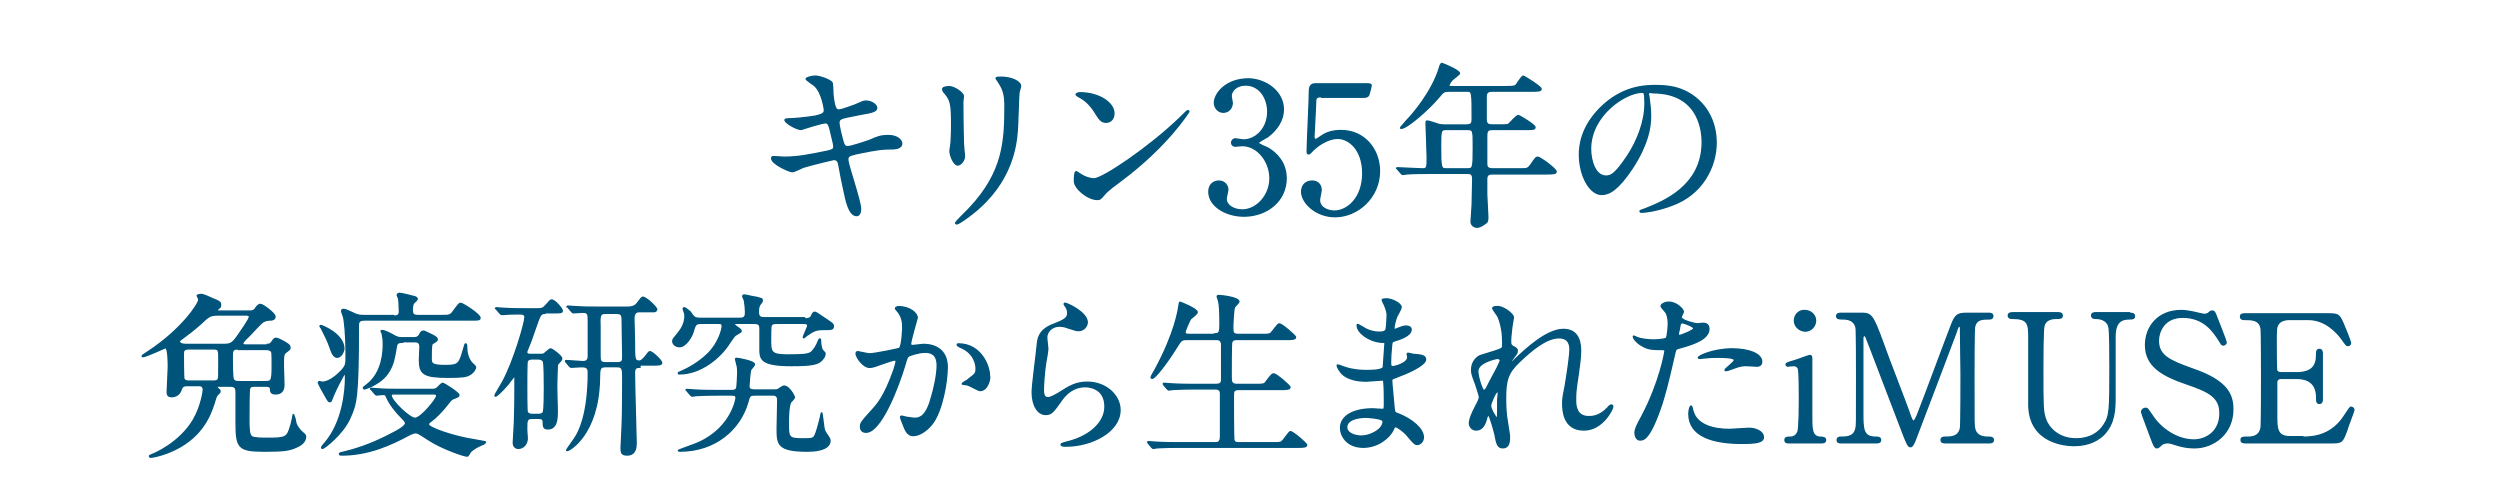
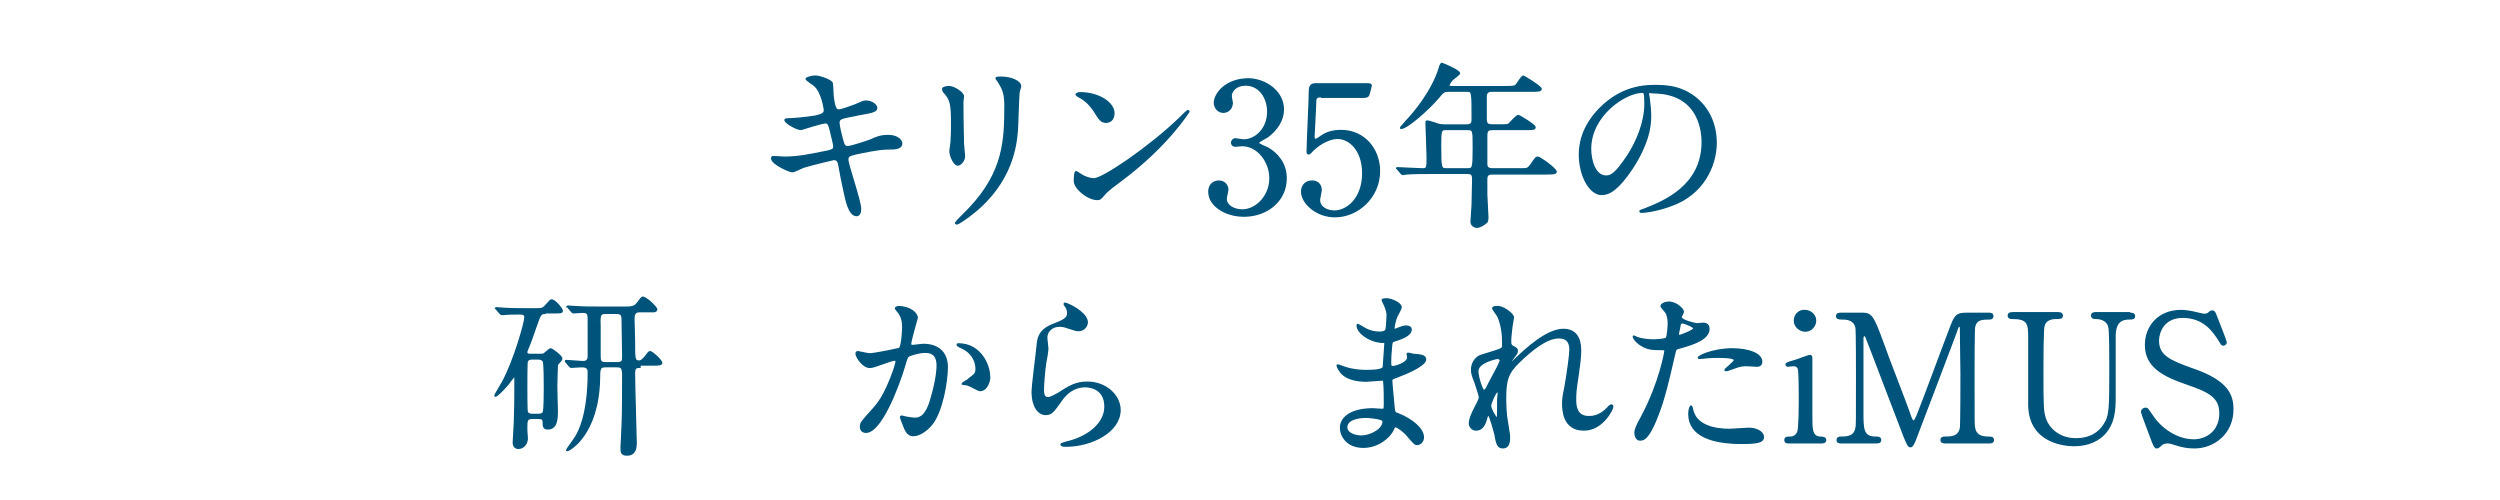
<svg xmlns="http://www.w3.org/2000/svg" version="1.1" id="レイヤー_1" x="0px" y="0px" viewBox="0 0 450 90" style="enable-background:new 0 0 450 90;" xml:space="preserve">
  <style type="text/css">
	.st0{fill:#00537B;stroke:#00537B;stroke-width:0.25;stroke-miterlimit:10;}
</style>
  <g>
-     <path class="st0" d="M48.1,62c0.4,0,0.6-0.1,0.8-0.4c0.3-0.4,0.4-0.7,0.8-0.7s1.6,0.7,1.9,0.9c0.3,0.2,0.6,0.4,0.6,0.8   c0,0.3-0.2,0.4-0.6,0.7C51,63.7,51,63.9,51,65.9c0,0.4,0.1,2.8,0.1,3.3c0,0.4,0,1.7-1.5,1.7c-0.8,0-0.9-0.4-0.9-0.9   c0-0.5-0.6-0.5-0.9-0.5h-2c-0.3,0-0.8,0-0.9,0.5c-0.1,0.3-0.1,4.8-0.1,5.4c0,1.7,0,2.8,0.5,3.2c0.4,0.3,2,0.3,2.7,0.3   c3.6,0,3.7-0.1,4.4-2.5c0.1-0.3,0.4-1.8,0.4-1.8c0.1,0,0.4,1.1,0.4,1.3c0.1,0.7,0.7,1.5,1.3,2c0.4,0.3,0.5,0.5,0.5,0.7   c0,1-1,1.6-1.5,1.8c-1.4,0.7-2.6,0.8-5.9,0.8c-4.8,0-5.1-0.6-5.1-5.4c0-0.7,0-4.3,0-5c0-0.8,0-1.3-1.1-1.3h-2.1   c-0.1,0-0.3,0-0.3,0.1c0,0.1,0.2,0.3,0.3,0.4c0.1,0.1,0.3,0.2,0.3,0.4c0,0.2-0.1,0.3-0.2,0.4c-0.4,0.4-0.4,0.4-0.6,0.9   c-0.6,2-1.7,6.1-6.5,8.8c-2.3,1.3-4.7,1.8-5.2,1.8c-0.1,0-0.2-0.1-0.2-0.2c0-0.1,0.1-0.1,0.5-0.3c0.3-0.1,4.9-2,7.4-6.2   c1.5-2.6,1.8-5.3,1.8-5.4c0-0.8-0.5-0.8-0.9-0.8h-2.1c-0.4,0-0.8,0.1-1,0.7c-0.2,0.8-0.9,1.3-1.7,1.3c-0.6,0-0.8-0.3-0.8-0.8   c0-0.3,0.2-3.8,0.2-4.6c0-0.5,0-3.4-0.5-3.4c-0.2,0-3.5,1.6-4.1,1.6c-0.1,0-0.1,0-0.1-0.1c0-0.1,0.1-0.2,1.2-0.9   c5.9-3.9,9-8.5,9-9.3c0-0.1-0.3-0.6-0.3-0.7S36,53,36.2,53c0.4,0,1.5,0.5,1.9,0.7c1.5,0.6,1.6,0.7,1.6,1.2c0,0.1,0,0.3-0.1,0.4   c-0.4,0.4-0.5,0.4-0.5,0.5c0,0.2,0.2,0.2,0.4,0.2H45c0.3,0,0.7,0,1-0.5c0.3-0.4,0.5-0.7,0.9-0.7s2.6,1.6,2.6,2.2   c0,0.5-0.5,0.6-0.8,0.6c-0.2,0-0.8,0-1.3,0.3c-0.4,0.2-2,2-2.4,2.4c-0.4,0.4-1.3,1.2-1.3,1.5c0,0.3,0.2,0.3,0.5,0.3H48.1z M40.1,62   c1.4,0,1.7-0.1,2.8-1.7c0.6-0.9,2-2.8,2-3.3c0-0.3-0.4-0.3-0.5-0.3l-5.2,0c-1.4,0-1.6,0.2-3.2,1.7c-1,0.9-2.2,1.8-3.4,2.7   c-0.2,0.1-0.3,0.2-0.3,0.4c0,0.1,0.1,0.5,1.2,0.5H40.1z M38.4,68.6c0.3,0,0.8,0,0.9-0.4c0.1-0.2,0.1-0.5,0.1-3.4c0-1.8,0-2-1-2H34   c-1,0-1,0.4-1,1c0,0.4,0,4.2,0.1,4.4c0.2,0.4,0.6,0.4,0.9,0.4H38.4z M42.9,62.8c-1.1,0-1.1,0.3-1.1,1.7c0,0.4,0,3.5,0.2,3.8   c0.2,0.4,0.7,0.4,1,0.4h4.8c1.1,0,1.2-0.2,1.2-2.9c0-2.5,0-2.5-0.3-2.7c-0.3-0.2-0.6-0.2-0.8-0.2H42.9z" />
-     <path class="st0" d="M70.8,56.9c0.5,0,1.1,0,1.1-0.8c0-0.7-0.1-1.9-0.1-2.1c0-0.3-0.3-0.8-0.3-0.9c0-0.2,0.3-0.3,0.4-0.3   c0.4,0,2.3,0.5,2.7,0.6c0.1,0,0.5,0.2,0.5,0.4c0,0.2-0.6,0.7-0.7,0.8c-0.1,0.3-0.2,0.6-0.2,1.1c0,0.9,0.2,1.1,1.1,1.1h4.2   c1.4,0,1.6,0,2.2-0.9c0.9-1.2,1-1.3,1.2-1.3c0.4,0,3.5,2,3.5,2.6c0,0.4-0.2,0.4-1.7,0.4h-19c-0.9,0-1.2,0.2-1.2,1   c0,13.3-0.4,14.1-1.5,16.6c-1.3,3-4.7,5.5-4.9,5.5c-0.1,0-0.2,0-0.2-0.1c0-0.2,0.1-0.3,0.7-1c3.1-3.7,3.6-9.2,3.6-11.6   c0-0.2,0-0.8-0.1-0.8c-0.2,0-1.8,3.2-2.1,4c-0.4,1-0.4,1.1-0.6,1.1c-0.3,0-0.3-0.1-1-1.3c-0.2-0.3-1.1-2-1.1-2.1   c0-0.1,0.1-0.2,0.2-0.2c0.1,0,0.4,0.1,0.5,0.1c1.4,0,2.9-1.5,3.4-2c0.9-1,0.9-1.2,0.9-2.7c0-1.2,0-4.2-0.4-6.8   c0-0.2-0.4-1.1-0.4-1.3c0-0.3,0.2-0.3,0.4-0.3c0.4,0,1.9,0.8,2.2,0.9c0.6,0.2,1.1,0.2,1.4,0.2H70.8z M60.7,64.3   c-0.4,0-0.8-0.3-1.2-1.5c-0.4-1.3-1.2-2.8-1.5-3.4c-0.1-0.3-0.4-0.6-0.4-0.7c0-0.1,0.1-0.1,0.2-0.1c0.1,0,4.1,1.5,4.1,4.2   C61.8,63.5,61.3,64.3,60.7,64.3z M77.8,70.1c0.3,0,0.5,0,0.8-0.2c0.2-0.1,0.8-0.9,1.1-0.9c0.2,0,2.9,1.7,2.9,2.1   c0,0.3-0.2,0.3-0.6,0.5c-0.6,0.2-0.7,0.3-0.9,0.5c-1.6,2.1-2.7,3.1-3.5,3.7c-0.3,0.2-0.5,0.4-0.5,0.6c0,0.6,4.5,2.2,8.5,2.8   c1.6,0.3,1.8,0.3,1.8,0.4c0,0.1-0.3,0.2-0.3,0.3c-1.4,0.6-1.7,0.8-2.4,1.4c-0.1,0.1-0.4,0.8-0.6,0.8c-0.6,0-4.6-1.4-6.9-2.9   c-2-1.3-2-1.3-2.4-1.3c-0.3,0-0.5,0.1-1,0.3c-3.5,1.9-7.5,3.7-12.3,3.7c-0.2,0-0.4,0-0.4-0.2c0-0.1,0.1-0.2,0.7-0.3   c3.3-0.8,6-1.9,9-3.5c0.8-0.4,2.2-1.2,2.2-1.7c0-0.2-0.1-0.4-0.4-0.7c-1.5-1.5-2.4-2.7-3-4C69.4,71,69.4,71,68.8,71   c-0.2,0-0.9,0.1-1,0.1c-0.1,0-0.2-0.1-0.3-0.2l-0.6-0.7c0-0.1-0.2-0.1-0.2-0.2c0-0.1,0.1-0.1,0.1-0.1c0.2,0,1.2,0.1,1.4,0.1   c0.9,0.1,2.6,0.1,4.4,0.1H77.8z M72.5,61.6c-0.9,0-1.1,0.2-1.2,1c-0.3,1.8-0.5,2.9-1.2,4.1c-1.3,2.4-4.4,3.3-4.5,3.3   c-0.1,0-0.2-0.1-0.2-0.2c0-0.1,0.6-0.5,0.7-0.6c2.8-2.2,2.9-6,2.9-7.3c0-0.8-0.1-1.4-0.2-1.8c0-0.2-0.2-0.4-0.2-0.5   c0-0.1,0.1-0.1,0.2-0.1c0.5,0,1.6,0.6,2.3,1c0.6,0.3,0.9,0.3,1.2,0.3h2.1c0.4,0,0.9,0,1.2-0.7c0.1-0.2,0.3-0.5,0.6-0.5   c0.2,0,0.3,0.1,1.6,0.7c0.7,0.4,0.9,0.5,0.9,0.8c0,0.2-0.1,0.3-0.8,0.7c-0.2,0.1-0.3,0.4-0.3,2.6c0,1,0,1.4,2.6,1.4   c2.4,0,2.5-0.4,3.2-2.8c0.3-1,0.3-1.1,0.4-1.1c0.2,0,0.2,0.3,0.2,0.7c0,0.7,0.2,1.9,0.9,2.7c0.1,0.1,0.7,0.6,0.7,0.8   c0,0.2-0.3,0.9-1,1.3c-0.7,0.4-1.2,0.5-4.1,0.5c-4.2,0-5-0.6-5-3.1c0-0.3,0.1-2,0.1-2.4c0-0.9-0.6-0.9-1.1-0.9H72.5z M70.8,70.9   c-0.2,0-0.4,0-0.4,0.3c0,0.9,3.3,4.1,4.3,4.1c1.1,0,3.9-3.5,3.9-4c0-0.4-0.3-0.4-0.5-0.4H70.8z" />
    <path class="st0" d="M98.1,56.4c-0.8,0-0.9,0.3-1.7,2.6c-0.3,0.8-0.7,2.1-1.2,3.3c-0.4,0.9-0.4,1-0.4,1.1c0,0.4,0.5,0.4,0.7,0.4   h1.8c0.2,0,0.4,0,0.6-0.1c0.2-0.1,1-0.9,1.2-0.9c0.3,0,2,1.3,2,1.7c0,0.2,0,0.3-0.5,0.8c-0.3,0.3-0.3,0.5-0.3,0.6   c0,0.4-0.1,2.9-0.1,3.7c0,0.7,0.1,3.7,0.1,4.4c0,1.2,0,3.2-1.7,3.2c-0.5,0-0.8-0.2-0.8-0.9c0-0.7,0-1-0.9-1h-1.1c-1,0-1,0.4-1,2   c0,0.3,0.1,1.3,0.1,1.6c0,1-0.7,1.8-1.6,1.8c-0.7,0-0.9-0.6-0.9-1c0-0.6,0.2-3.1,0.2-3.6c0.1-2.8,0.1-4.2,0.1-5.9l0-2.2   c0-0.1,0-0.2-0.2-0.2c0,0-0.9,1.1-1,1.3c-1.3,1.5-2.1,2.2-2.3,2.2c-0.1,0-0.1,0-0.1-0.1c0-0.2,1.2-2.1,1.4-2.5   c2.1-3.9,4-10.7,4-11.6c0-0.6-0.5-0.6-1-0.6c-0.7,0-2.1,0-2.8,0.1c-0.1,0-0.4,0-0.4,0c-0.1,0-0.2-0.1-0.3-0.2l-0.6-0.7   c-0.1-0.1-0.2-0.2-0.2-0.2c0,0,0.1-0.1,0.1-0.1c0.2,0,1.2,0.1,1.4,0.1c1.5,0.1,2.9,0.1,4.4,0.1h1.2c1.3,0,1.4,0,2.1-0.8   c0.6-0.7,0.7-0.8,0.9-0.8c0.6,0,1.9,1.6,1.9,1.9c0,0.4-0.2,0.4-1.7,0.4H98.1z M96.9,74.6c0.4,0,0.8-0.1,0.9-0.4   c0.2-0.3,0.2-3.8,0.2-4.5c0-0.6,0-4.4-0.2-4.7c-0.2-0.3-0.6-0.4-0.9-0.4h-1.1c-0.7,0-0.8,0.3-0.9,0.4c-0.1,0.3-0.1,3.8-0.1,4.5   c0,0.6,0,4.4,0.1,4.7c0.2,0.3,0.5,0.4,0.9,0.4H96.9z M115.2,66.1c-0.5,0-1,0-1,1c0,2,0.3,11.9,0.3,12.6c0,0.6,0,2.2-1.6,2.2   c-1,0-1.1-0.4-1.1-1.3c0-0.1,0.2-3.6,0.2-4.3c0.1-1.4,0.1-7.4,0.1-8.9c0-1.4-0.5-1.4-1.1-1.4h-2c-1,0-1.1,0.3-1.1,2.2   c-0.2,10-5.4,12.9-5.8,12.9c-0.1,0-0.1,0-0.1-0.1c0-0.1,1.5-2.1,1.7-2.5c0.4-0.7,2.2-3.7,2.2-11.5c0-0.8-0.4-1-1.2-1   c-0.3,0-1.7,0.1-1.9,0.1c-0.1,0-0.2-0.1-0.3-0.2l-0.6-0.7c-0.1-0.1-0.1-0.2-0.1-0.2c0-0.1,0-0.1,0.1-0.1c0.5,0,2.6,0.2,3,0.2   c0.6,0,1-0.2,1-1c0-1,0-5.3,0-6.2c0-1.3,0-1.7-1-1.7c-0.2,0-1.5,0.1-1.7,0.1c-0.1,0-0.2-0.1-0.3-0.2l-0.6-0.7   c-0.1-0.2-0.2-0.2-0.2-0.2c0,0,0.1-0.1,0.1-0.1c0.2,0,1.2,0.1,1.4,0.1c1.5,0.1,2.9,0.1,4.4,0.1h4.6c0.8,0,1.6,0,2.1-0.7   c0.7-0.9,0.8-1.1,1-1.1c0.6,0,2.5,1.8,2.5,2.2c0,0.2-0.2,0.4-0.5,0.4c-0.3,0-0.8,0-1.2,0H115c-0.9,0-0.9,0.9-0.9,1.3   c0,0.7,0.1,3.6,0.1,4.1c0,3.2,0,3.5,0.9,3.5c0.4,0,0.9-0.6,1.2-1c0.3-0.4,0.5-0.7,0.7-0.7c0.4,0,2.1,1.6,2.1,2   c0,0.4-0.6,0.4-1.7,0.4H115.2z M109,56.4c-0.9,0-1.1,0.2-1,2.2c0,0.2,0,4.8,0,5.3c0,1,0,1.4,1,1.4h2.1c1,0,1-0.4,1-1.2   c0-1-0.1-5.3-0.1-6.3c0-0.9,0-1.4-1-1.4H109z" />
-     <path class="st0" d="M144.8,57.4c0.5,0,1.1,0,1.3-0.6c0.2-0.4,0.3-0.6,0.6-0.6c0.1,0,0.9,0.5,1,0.6c2.1,1.4,2.3,1.5,2.3,1.9   c0,0.6-0.3,0.6-1.7,0.6c-1.1,0-1.7,0.1-2.8,0.9c-0.1,0-0.8,0.6-0.8,0.6c-0.1,0-0.1-0.1-0.1-0.1c0-0.2,0.8-1.8,0.8-2.1   s-0.3-0.4-0.7-0.4h-4.9c-0.4,0-0.8,0-1,0.4c-0.1,0.2-0.1,2-0.1,2.5c0,2.2,0,2.8,3,2.8c2.9,0,3.6-0.1,4.2-0.4   c0.6-0.4,1.2-1.5,1.4-2.1c0-0.1,0.2-0.4,0.3-0.4c0.1,0,0.1,0.3,0.1,0.4c0,0.4,0.1,1.4,0.4,1.7c0.4,0.4,0.4,0.4,0.4,0.6   c0,0.3-0.2,0.7-0.4,0.9c-0.7,1-2,1.2-5.7,1.2c-5.2,0-5.5-1.1-5.6-2.5c0-0.5,0-3.5,0-4.2c0-0.7-0.3-0.9-1-0.9h-3.2   c-0.3,0-0.4,0-0.4,0.2c0,0.1,0,0.1,0.4,0.4c0.7,0.5,0.8,0.6,0.8,0.8c0,0.2-0.2,0.2-0.8,0.6c-0.4,0.2-0.5,0.4-1.2,1.4   c-1.7,2.8-5.3,5.7-9.1,5.7c-0.1,0-0.2,0-0.2-0.1c0-0.1,0.1-0.2,0.2-0.2c1.2-0.5,3.4-1.6,5.2-3.4c1.8-1.8,2.5-4.2,2.5-4.9   c0-0.5-0.2-0.5-0.7-0.5h-3.2c-0.9,0-1,0.3-1.4,1.7c-0.2,0.6-1.2,2.5-2.4,2.5c-0.6,0-1.2-0.4-1.2-1c0-0.3,0.1-0.4,1-1.5   c0.6-0.7,1.2-1.8,1.2-3c0-0.4-0.1-0.7-0.3-1.2c0-0.1,0-0.1,0-0.2c0,0,0-0.1,0.1-0.1c0.4,0,1,0.7,1.1,0.7c0.7,1,0.8,1.2,1.8,1.2h7.3   c0.9,0,0.9-0.6,0.9-1.2c0-0.5-0.1-1.4-0.2-2c0-0.1-0.3-0.6-0.3-0.8c0-0.2,0.2-0.2,0.3-0.2c0.2,0,1.8,0.4,2.1,0.4   c1,0.3,1.1,0.2,1.1,0.6c0,0.1,0,0.2-0.4,0.7c-0.3,0.4-0.3,1.1-0.3,1.3c0,0.8,0.2,1.1,1.1,1.1H144.8z M135.9,71.1   c-0.9,0-1,0.1-1.3,1.3c-1.4,4.9-5.9,8.8-12.2,8.8c0,0-0.3,0-0.3-0.1c0-0.1,2.1-0.8,2.3-0.9c7.1-2.4,8.1-8.3,8.1-8.6   c0-0.5-0.4-0.5-0.9-0.5h-2.3c-2.8,0-3.7,0.1-4,0.1c-0.1,0-0.6,0.1-0.7,0.1c-0.1,0-0.2-0.1-0.3-0.2l-0.6-0.7   c-0.1-0.2-0.2-0.2-0.2-0.2c0-0.1,0.1-0.1,0.1-0.1c0.2,0,1.2,0.1,1.4,0.1c1.6,0.1,2.9,0.1,4.4,0.1h2.3c0.3,0,0.7,0,0.9-0.4   c0.1-0.2,0.2-2.4,0.2-2.8c0-0.4,0-1.1-0.2-1.6c-0.1-0.6-0.2-0.7-0.2-0.8c0-0.2,0.1-0.2,0.2-0.2c0.2,0,3.2,0.5,3.2,1.1   c0,0.2-0.6,0.8-0.7,1c-0.1,0.2-0.3,2.7-0.3,2.9c0,0.5,0.3,0.7,0.9,0.7h3.7c0.4,0,0.6,0,0.8-0.2c0.2-0.1,0.7-0.5,0.9-0.5   c1,0,1.9,1.9,1.9,2c0,0.2-0.6,0.8-0.7,0.9c-0.4,0.9-0.4,3.2-0.4,3.7c0,2.6,0,2.9,2.5,2.9c2,0,2.1,0,2.5-1.1   c0.2-0.5,0.9-3.1,0.9-3.4c0-0.1,0.1-0.2,0.1-0.2c0.1,0,0.3,2.2,0.4,2.7c0.1,0.6,0.2,0.7,0.8,1.6c0.1,0.2,0.3,0.4,0.3,0.7   c0,1.9-3.4,1.9-4.1,1.9c-5.4,0-5.4-1.3-5.4-4.1c0-0.8,0.1-4.7,0.1-5.1c0-0.5-0.2-0.9-0.8-0.9H135.9z" />
    <path class="st0" d="M154.1,63.6c0-0.1,0.1-0.3,0.3-0.3c0.1,0,1.8,0.4,2.1,0.4c0.9,0,5.3-0.9,5.4-1c0.5-0.4,0.6-3.6,0.6-3.8   c0-0.8-0.1-1.8-0.8-2.7c-0.5-0.6-0.5-0.6-0.5-0.7c0-0.2,0.4-0.3,0.5-0.3c2.1,0,3.4,1.2,3.4,2c0,0.1-1.2,4.1-1.2,4.7   c0,0.2,0.1,0.3,0.4,0.3c0.2,0,1.6-0.2,1.9-0.2c2.4,0,4.3,1.2,4.3,4.1c0,2.5-0.9,8-2.8,10.3c-0.9,1.1-2.2,2-3.3,2   c-1.2,0-1.5-1.2-1.9-2.2c-0.1-0.2-0.4-1-0.4-1.1c0-0.1,0.1-0.2,0.2-0.2c0.1,0,0.7,0.2,0.8,0.2c0.6,0.1,1.3,0.2,1.6,0.2   c0.9,0,2.1-0.4,3-3.9c0.4-1.3,1-3.9,1-5.6c0-2.2-1.3-2.4-2.2-2.4c-1,0-2.8,0.5-3.1,0.8c-0.1,0.2-0.2,0.3-0.5,1.4   c-1.3,4.4-4.4,12.2-7,12.2c-0.7,0-1-0.4-1-1c0-0.7,0.2-0.9,2.1-3c0.9-1,2.2-2.4,3.9-7.2c0.1-0.3,0.4-1.3,0.4-1.5   c0-0.1,0-0.3-0.2-0.3c-0.7,0-3.7,1.3-4.3,1.3C155.6,66.4,154.1,64.4,154.1,63.6z M176.4,70.3c-0.3,0-1.8-0.9-2.2-1   c-0.2-0.1-1-0.1-1-0.2c0-0.2,1.1-0.7,1.2-0.9c1.2-0.9,1.3-1,1.3-1.9c0-0.5-0.2-2.6-2.6-3.7c-0.3-0.1-0.8-0.4-0.8-0.5   c0-0.2,0.1-0.2,0.2-0.2c4.1,0,5.6,4,5.6,5.7C178.3,68.1,177.8,70.3,176.4,70.3z" />
    <path class="st0" d="M195.7,58c0,0.6-0.5,1.5-1.6,1.5c-0.3,0-0.4,0-1.9-0.5c-0.5-0.2-1-0.3-1.5-0.3c-1.3,0-2.3,0.9-2.3,2.1   c0,0.3,0.2,1.7,0.2,2s-0.3,2.2-0.4,2.6c-0.2,1.2-0.4,3.9-0.4,4.7c0,0.5,0,1.5,0.8,1.5c0.6,0,1.5-0.6,1.9-0.8c2-1.3,3.2-2,5.2-2   c3.4,0,5.9,2.4,5.9,5c0,3.9-5.1,6.5-9.7,6.5c-0.4,0-0.9,0-0.9-0.3c0-0.2,0.7-0.3,0.9-0.4c4-0.9,7-3.4,7-6.4c0-3.4-2.9-3.6-3.6-3.6   c-1.1,0-2.8,0.4-4.2,2.4c-1.5,2.1-1.8,2.6-2.9,2.6c-1.3,0-2.4-1.5-2.4-4c0-1.3,0.8-7.2,0.9-8.4c0.1-1.1,0.2-2.8,2.9-3.8   c1.8-0.7,2.6-1.1,2.6-2c0-0.6-0.2-1-0.5-1.4c-0.1-0.1-0.2-0.3-0.1-0.4C191.8,54.4,195.7,56.2,195.7,58z" />
-     <path class="st0" d="M218.6,60.1c1,0,1-0.4,1-2c0-2.2-0.1-3.2-0.2-3.7c0-0.2-0.3-0.9-0.3-1c0-0.2,0.1-0.2,0.4-0.2   c0.2,0,3.5,0.3,3.5,1.1c0,0.2-0.7,0.8-0.8,1c-0.2,0.5-0.3,3-0.3,3.7c0,0.8,0,1.2,1,1.2h4.1c1.5,0,1.6,0,2-0.5   c1-1.3,1.1-1.4,1.3-1.4c0.4,0,2.9,2.1,2.9,2.4c0,0.4-0.7,0.4-1.7,0.4h-8.8c-0.4,0-0.8,0-1,0.5c-0.1,0.3-0.1,5.2-0.1,6.2   c0,1,0.1,1.4,1.1,1.4h3.2c1.5,0,1.7,0,2-0.5c1-1.3,1.1-1.4,1.4-1.4c0.4,0,2.9,2.1,2.9,2.4c0,0.4-0.7,0.4-1.7,0.4H223   c-0.9,0-1,0.3-1,1.1c0,1,0,7.8,0.1,8c0.1,0.5,0.5,0.5,1,0.5h5.9c1.5,0,1.6,0,2-0.5c1-1.3,1.1-1.5,1.3-1.5c0.4,0,2.9,2.1,2.9,2.4   c0,0.4-0.7,0.4-1.7,0.4h-21.2c-2.8,0-3.7,0.1-4,0.1c-0.1,0-0.6,0.1-0.7,0.1c-0.1,0-0.2-0.1-0.3-0.2l-0.6-0.7   c-0.1-0.2-0.1-0.2-0.1-0.2c0-0.1,0-0.1,0.1-0.1c0.2,0,1.2,0.1,1.4,0.1c1.6,0.1,2.9,0.1,4.4,0.1h6.1c0.6,0,1.1,0,1.1-1.2v-7.7   c0-0.4-0.2-0.8-0.9-0.8h-3.7c-2.8,0-3.7,0.1-4,0.1c-0.1,0-0.6,0.1-0.7,0.1c-0.1,0-0.2-0.1-0.3-0.2l-0.6-0.7   c-0.1-0.1-0.1-0.2-0.1-0.2c0-0.1,0-0.1,0.1-0.1c0.2,0,1.2,0.1,1.4,0.1c1.6,0.1,2.9,0.1,4.4,0.1h3.6c1,0,1-0.5,1-1v-6.3   c-0.1-0.6-0.4-0.8-0.9-0.8h-5.3c-1,0-1.1,0.1-1.9,1.4c-1.8,2.9-3.9,5.6-4.4,5.6c-0.1,0-0.2-0.1-0.2-0.2c0-0.1,0.5-1,0.8-1.5   c3.5-6.5,4.1-10.6,4.2-11.3c0.1-0.6,0.1-0.7,0.2-0.7c0.1,0,3.1,1.2,3.1,1.8c0,0.3-1,1-1.2,1.2c-0.2,0.3-1,2.1-1,2.4   c0,0.4,0.4,0.4,0.8,0.4H218.6z" />
    <path class="st0" d="M249,54.5c0-0.1-0.2-0.4-0.2-0.5c0-0.2,0.6-0.2,0.8-0.2c0.9,0,2.6,0.8,2.6,1.5c0,0.3-0.7,1.5-0.8,1.7   c-0.2,0.5-0.5,1.6-0.5,2.1c0,0.1,0,0.2,0.1,0.2c0.1,0,0.2,0,0.9-0.3c0.3-0.1,0.7-0.3,1.2-0.3c0.3,0,0.9,0.1,0.9,0.6   c0,1.2-2.2,1.8-3.1,2.1c-0.3,0.1-0.3,0.1-0.4,0.6c0,0.1-0.2,1.8-0.2,3.1c0,0.7,0,0.9,0.4,0.9c0.4,0,2.7-0.6,2.7-1.7   c0-0.1-0.1-0.5-0.1-0.6c0-0.1,0.1-0.1,0.2-0.1c0.2,0,0.8,0.2,1,0.2c1.3,0.1,2.1,0.2,2.1,0.9c0,1.1-3.6,2.6-5,3.1   c-1,0.4-1.1,0.4-1.1,0.7c0,0.6,0.4,4.3,0.4,4.6c0.1,1.1,0.1,1.2,0.8,1.4c2.5,1,4.5,2.7,4.5,4.2c0,0.8-0.6,1.3-1.1,1.3   c-0.4,0-0.6-0.2-1.7-1.5c-0.6-0.8-1.9-1.7-2.2-1.7c-0.2,0-0.3,0.2-0.4,0.5c-0.7,1.5-2.8,3.2-5.4,3.2c-3,0-4.1-2.1-4.1-3.5   c0-1.9,2-3.4,5.8-3.4c0.3,0,1.5,0.1,1.7,0.1c0.4,0,0.4-0.1,0.4-1.2c0-0.6,0-2.8-0.1-3.6c0-0.3,0-0.5-0.3-0.5   c-0.4,0-2.4,0.2-2.8,0.2c-0.7,0-3,0-4.4-1.3c-0.4-0.4-0.9-1.2-0.9-1.5c0-0.1,0-0.1,0.1-0.1c0.2,0,1.1,0.4,1.2,0.4   c1.4,0.5,2.9,0.6,3.9,0.6c0.8,0,2.9,0,3.1-0.6c0-0.1,0.3-4.3,0.3-4.3c0-0.2-0.2-0.2-0.7-0.2c-2.3-0.2-4.3-1.8-4.3-3   c0-0.1,0-0.2,0.1-0.2c0,0,0.8,0.4,0.9,0.5c1.4,0.9,2.6,0.9,3.1,0.9c0.7,0,1-0.2,1.1-0.5c0.1-0.3,0.2-2.1,0.2-2.8   C249.6,55.8,249.2,54.8,249,54.5z M245.8,75.1c-0.1,0-3.4,0-3.4,1.8c0,1.2,1.7,1.6,2.6,1.6c1.1,0,2.4-0.5,3.2-1.2   c0.6-0.5,0.9-1.3,0.7-1.6C248.6,75.3,246.4,75.1,245.8,75.1z" />
    <path class="st0" d="M272.4,57.1c0,0.3-0.3,1.7-0.3,2c0,0.2-0.2,1.5-0.2,2.3c0,0.7,0.1,0.8,0.7,1.1c0.3,0.2,0.5,0.3,0.5,0.6   c0,0.1,0,0.5-0.3,0.8c-0.7,0.9-0.8,1.1-0.8,1.2c0,0.1,0,0.1,0.1,0.1c0.1,0,0.2-0.1,0.8-0.7c1.7-1.6,5.5-5.2,8.5-5.2   c2.2,0,3.1,1.5,3.1,3.8c0,1.2-0.2,2.7-0.4,4.1c-0.5,3.2-0.5,3.7-0.5,4.8c0,1.2,0.2,3,2.4,3c0.5,0,1.9,0,3.4-1.6   c0.2-0.3,0.5-0.5,0.7-0.5c0.1,0,0.2,0.2,0.2,0.3c0,0.4-1.8,4.2-5.2,4.2c-3.8,0-3.8-3.8-3.8-4.7c0-0.8,0-1.1,0.4-3   c0.5-2.9,0.9-5.9,0.9-6.7c0-0.6,0-2.2-2-2.2c-2.3,0-5,2.3-7.1,4.3c-2.1,2-2.5,3.3-2.5,6.6c0,1.4,0.1,3.2,0.3,4.1   c0.3,2.1,0.4,2.3,0.4,3c0,1.1-0.3,1.8-1.2,1.8s-1.1-0.7-1.4-2.4c-0.1-0.4-0.9-3.5-1.2-3.5c-0.1,0-0.2,0.1-0.4,0.9   c-0.3,1-0.8,1.8-1.8,1.8c-0.7,0-1.2-0.6-1.2-1.2c0-1.1,1.1-3,1.4-3.6c0.1-0.3,0.4-0.7,0.4-1.1c0-0.4-0.6-2-0.7-2.4   c-0.7-1.8-0.7-2-0.7-2.6c0-1.4,1-2.3,1.6-2.5c2.2-0.7,3.4-1,3.8-1.3c0.2-0.1,0.2-0.4,0.2-0.9c0-1.7-0.2-3.2-0.8-4.7   c-0.1-0.3-1-1.4-1-1.6c0-0.3,0.5-0.3,0.7-0.3C270.4,55,272.4,56.5,272.4,57.1z M269.6,64.5c-0.3,0-3.6,0.7-3.6,2.3   c0,1.1,0.8,3.5,1.1,3.5c0.1,0,0.3-0.2,0.4-0.3c0.1-0.2,1.8-3.5,2-3.8c0.3-0.6,0.6-1.3,0.6-1.4C269.8,64.5,269.7,64.5,269.6,64.5z    M269.6,71.9c0-0.2,0.1-1.1,0.1-1.1c0-0.1,0-0.3-0.2-0.3c-0.3,0-1.2,2.1-1.2,2.5c0,0.8,1.1,2.3,1.1,2.3   C269.6,75.3,269.6,75,269.6,71.9z" />
    <path class="st0" d="M295.5,75c3.3-6.2,4.2-11.7,4.2-11.8c0-0.3-0.1-0.3-1.2-0.3c-0.7,0-1.8,0-2.8-0.6c-1-0.5-1.7-1.4-1.7-1.7   c0-0.1,0.1-0.1,0.1-0.1c0.1,0,0.6,0.3,0.7,0.3c0.5,0.2,1.8,0.4,2.8,0.4c0.5,0,2-0.1,2.3-0.3c0.3-0.2,0.4-2.4,0.4-2.6   c0-0.3,0-1.3-0.4-2c-0.1-0.2-0.9-1-0.9-1.2c0-0.3,0.6-0.7,1.4-0.7c1.4,0,2.6,1.3,2.6,1.7c0,0.2-0.4,0.8-0.4,1   c0,0.6,2.6,1.2,2.9,1.2c0.1,0,0.8-0.1,1-0.1c0.3,0,1.1,0,1.1,1c0,1.8-2.7,2.7-4.8,3.3c-1.1,0.3-1.2,0.3-1.3,0.9   c-1.6,7-1.7,7-2.3,9.1c-2.2,6.7-3.4,6.7-4,6.7c-0.8,0-0.9-1.1-0.9-1.4C294.4,77.2,294.5,76.8,295.5,75z M302.3,60.4   c0.2,0,2.6-0.9,2.6-1.3c0-0.3-1.7-1-2.1-1c-0.2,0-0.3,0.1-0.4,0.4c-0.1,0.6-0.1,0.7-0.3,1.5C302.1,60.2,302.1,60.4,302.3,60.4z    M304.7,73.9c0.7,2.8,4.1,3.4,6.6,3.4c0.5,0,3-0.2,3.5-0.2c1.1,0,2.6,0.5,2.6,1.6c0,0.9-1.2,1.1-3.9,1.1c-5.2,0-9.5-1.3-9.5-5.3   c0-0.7,0.2-1.4,0.4-1.4C304.5,73,304.7,73.8,304.7,73.9z M311.8,62.8c3,0,5.3,0.9,5.3,2.3c0,0.8-0.7,0.8-0.9,0.8   c-0.3,0-1.5-0.1-1.8-0.1c-0.6,0-1.1,0-2.4,0.5c-0.8,0.3-1.1,0.4-1.3,0.4c-0.1,0-0.2,0-0.2-0.1c0-0.2,1.7-1.4,1.7-1.8   c0-0.5-2.3-0.5-2.8-0.5c-0.7,0-1.6,0-2.3,0.1c-0.2,0-0.9,0.1-1.1,0.1c0,0-0.3,0-0.3-0.1C305.6,64.1,308.4,62.8,311.8,62.8z" />
    <path class="st0" d="M322,79.7c-0.3,0-0.7,0-0.7-0.5c0-0.5,0.4-0.5,1-0.5c0.4,0,1-0.2,1.3-0.9c0.3-0.5,0.3-5.2,0.3-6.4   c0-0.9,0-4.6-0.2-5.1c-0.2-0.4-0.5-0.5-0.9-0.5c-0.2,0-1,0.1-1,0.1c-0.1,0-0.3-0.1-0.3-0.3c0-0.2,0.2-0.3,1.6-0.7   c0.4-0.1,2.4-0.9,2.7-0.9c0.3,0,0.3,0.3,0.3,0.6c0,1.4,0,8.6,0,10.3c0,2.3,0,3.7,1.5,3.8c0.6,0,1,0.1,1,0.5c0,0.5-0.5,0.5-0.8,0.5   H322z M323,57.7c0-1,0.8-1.9,1.9-1.8c1,0,1.9,0.8,1.9,1.8s-0.8,1.9-1.9,1.9C323.8,59.5,323,58.7,323,57.7z" />
    <path class="st0" d="M331.5,79.7c-0.4,0-0.8,0-0.8-0.5c0-0.5,0.5-0.5,0.6-0.5c1.1,0,2.5,0,2.8-1.7c0.1-0.5,0.1-0.5,0.1-9.1   c0-1.5,0-8.4-0.1-8.9c-0.3-1.5-1.7-1.6-2.4-1.6c-0.6,0-1.1,0-1.1-0.5c0-0.5,0.5-0.5,0.9-0.5h3.3c2,0,2.2,0,4.2,5.5   c0.7,2.1,4.3,11.2,4.9,13.1c0.1,0.2,0.3,0.8,0.5,0.8c0.3,0,0.5-0.6,0.7-1c1.7-4.3,4.2-11.2,5.9-15.6c0.9-2.4,1.1-2.8,3.1-2.8h3.8   c0.3,0,0.8,0,0.8,0.5c0,0.5-0.5,0.5-0.6,0.5c-1.3,0-2.4,0-2.7,1.5c-0.1,0.6-0.1,7.4-0.1,9c0,8.6,0,8.6,0.1,9.1   c0.2,1.3,1.2,1.7,2.4,1.7c0.5,0,1,0,1,0.5c0,0.5-0.5,0.5-0.8,0.5h-7.7c-0.4,0-0.9,0-0.9-0.5c0-0.5,0.5-0.5,0.7-0.5   c1.1,0,2.5,0,2.8-1.7c0.1-0.5,0.1-8.4,0.1-9.7s-0.1-6.9-0.1-8.1c0-0.2,0-0.5-0.2-0.5c-0.2,0-0.3,0.1-0.6,1.1   c-0.7,1.9-7,18.5-7.4,19.5c-0.3,0.7-0.5,1.1-0.8,1.1c-0.4,0-0.5-0.3-1.1-1.7c-1.1-2.8-6.7-17.6-6.9-18c0,0-0.1-0.3-0.3-0.3   s-0.3,0.2-0.3,0.5v13.3c0,3,0,4.5,2.3,4.5c0.4,0,0.9,0,0.9,0.5c0,0.5-0.5,0.5-0.8,0.5H331.5z" />
    <path class="st0" d="M383.3,56.4c0.4,0,0.9,0,0.9,0.5c0,0.5-0.4,0.5-1,0.5c-2.3,0-2.4,1.8-2.5,2.8c0,1.6,0,9.5,0,11.3   c0,2.3-0.1,4.7-2,6.7c-1.6,1.6-3.7,2-5.4,2c-1.4,0-7.9-0.4-8.1-7.1c0-1.8,0-10.5,0-12.4c0-2.5-0.2-3.4-3-3.4c-0.2,0-0.7,0-0.7-0.5   c0-0.5,0.5-0.5,1-0.5h7.8c0.4,0,0.9,0,0.9,0.5c0,0.5-0.4,0.5-1,0.5c-0.7,0-2,0.1-2.3,1.4c-0.2,0.5-0.2,6.6-0.2,7.7   c0,7,0,7.6,0.5,9.1c0.5,1.4,2.2,3.5,5.5,3.5c2.5,0,4.1-1.1,5-2.5c1.1-1.6,1.1-2.9,1.1-10.4c0-7.1-0.1-7.2-0.4-7.8   c-0.6-0.9-1.6-1-2.3-1c-0.4,0-0.6-0.2-0.6-0.5c0-0.5,0.5-0.5,0.8-0.5H383.3z" />
    <path class="st0" d="M387.1,78.6c-0.2-0.6-1.6-4.2-1.6-4.4c0-0.5,0.4-0.7,0.7-0.7c0.4,0,0.4,0.2,1.2,1.3c1.4,2.2,4.3,4.4,7.5,4.4   c2.1,0,4.7-1.4,4.7-4.8c0-2.9-1.9-3.9-6-5.3c-4.4-1.5-7.4-3.2-7.4-7c0-3.3,2.3-6.2,6.4-6.2c0.6,0,1.4,0.1,2.3,0.3   c0.4,0.1,1.7,0.4,1.9,0.4c0.3,0,0.5-0.1,0.7-0.2c0.4-0.4,0.5-0.4,0.7-0.4c0.4,0,0.5,0.3,0.8,1.1c0.2,0.5,1.7,4.3,1.7,4.5   c0,0.4-0.4,0.5-0.5,0.5c-0.3,0-0.3-0.1-0.8-0.9c-0.9-1.4-2.6-4.1-6.5-4.1c-3.6,0-4.4,2.9-4.4,4.2c0,2.7,1.9,3.6,6.1,5.1   c6.5,2.2,7.3,4.8,7.3,7.3c0,4.3-3.4,6.9-6.9,6.9c-1.2,0-2.3-0.2-3.5-0.6c-0.9-0.3-1.1-0.3-1.3-0.3c-0.5,0-0.9,0.1-1.2,0.4   c-0.5,0.5-0.6,0.5-0.9,0.5C387.8,80.4,387.7,80.2,387.1,78.6z" />
-     <path class="st0" d="M414.5,78.7c2,0,5.3-0.3,7.6-4c0.8-1.2,0.9-1.4,1.1-1.4s0.5,0.2,0.5,0.5c0,0.2-1.2,3.2-1.3,3.7   c-0.8,2.1-0.8,2.2-2.9,2.2h-15.1c-0.5,0-1,0-1-0.5c0-0.5,0.3-0.5,1.2-0.5c0.8,0,2.1-0.1,2.4-1.7c0.1-0.5,0.1-7.9,0.1-8.8   c0-1.3,0-8.5-0.1-9.1c-0.3-1.6-1.7-1.6-3-1.6c-0.2,0-0.7,0-0.7-0.5c0-0.5,0.4-0.5,1-0.5h14.6c2,0,2.1,0.1,2.8,1.6   c0.2,0.4,1.4,3.4,1.4,3.6c0,0.3-0.2,0.5-0.5,0.5c-0.2,0-0.3-0.1-1-1.1c-1-1.4-3.1-3.6-6.1-3.6H412c-1.2,0-1.8,0.6-1.9,0.8   c-0.4,0.6-0.4,0.9-0.4,3.4c0,0.4,0,4.8,0.1,5c0.2,0.4,0.7,0.4,0.8,0.4h2.8c3.6,0,3.6-2.2,3.6-3.6c0-0.1,0-0.6,0.5-0.6   c0.5,0,0.5,0.5,0.5,0.8c0,1.2,0,6.9,0,8.2c0,0.2,0,0.7-0.5,0.7s-0.5-0.4-0.5-1.1c0-2.7-1.8-3.4-3.6-3.4h-2.8   c-0.5,0-0.8,0.3-0.8,0.7c0,0.3,0,5.5,0,6c0,2.2,0,3.8,2.3,3.8H414.5z" />
  </g>
  <g>
    <g>
      <path class="st0" d="M154.9,37.6c0,0.6-0.2,1.2-0.7,1.2c-1.4,0-1.9-2.8-2.2-4.1c-0.2-0.8-0.9-4.3-1-5c-0.1-0.6-0.3-1-0.9-1    c-0.1,0-3.9,0.9-5.5,1.4c-0.3,0.1-1.6,0.8-2,0.8c-0.5,0-3.7-1.4-3.7-2.4c0-0.3,0.2-0.3,0.4-0.3c0.3,0,1.6,0.1,1.9,0.1    c2.4,0,4.4-0.4,7.8-1.1c0.8-0.2,1.1-0.3,1.1-0.8c0-0.5-0.3-1.4-0.7-3.2c-0.2-0.8-0.4-1.1-0.8-1.1c-0.7,0-4.4,1.2-4.4,1.2    c-0.8,0-2.9-1.2-2.9-1.7c0-0.2,0.4-0.2,0.6-0.2c0.8,0,3.1-0.2,4.9-0.5c1.1-0.3,1.6-0.4,1.6-1.1c0-0.1-0.4-3.2-1.8-4.4    c-0.2-0.2-1.5-1-1.5-1.2c0-0.2,1-0.5,1.7-0.5c0.6,0,2.9,0.7,3,1.3c0.1,0.4,0.1,2.3,0.2,2.7c0.3,2.1,0.6,2.1,1.1,2.1    c0.3,0,2.3-0.7,2.8-0.9c1.4-0.6,1.5-0.7,2-0.7c1,0,1.9,0.7,1.9,1.2c0,0.6-0.6,0.8-3,1.2c-2.6,0.5-2.9,0.6-3.2,0.7    c-0.5,0.2-0.6,0.4-0.6,0.8c0,0.5,0.4,2.2,0.6,2.9c0.3,1.1,0.4,1.4,1,1.4c0.6,0,3.3-0.9,4.1-1.2c1.1-0.5,1.8-0.8,3.2-0.8    c1.7,0,2.4,0.9,2.4,1.4c0,1-1.3,1-2.5,1c-1.8,0-4.8,0.7-5.8,0.9c-1.3,0.3-1.4,0.5-1.4,1.1C152.6,29.6,154.9,36.2,154.9,37.6z" />
      <path class="st0" d="M170.9,15.6c0.8,0,2.5,1.1,2.5,1.7c0,0.2-0.1,0.9-0.1,1.1c0,3.7,0.1,6.6,0.1,7.4c0,0.4,0.2,2,0.2,2.3    c0,0.8-0.7,1.6-1.2,1.6c-0.7,0-1.4-1.7-1.4-2.5c0-0.3,0.2-1.3,0.2-1.6c0.1-1.4,0.1-2.7,0.1-3.3c0-3.6-0.2-4.3-1.2-5.5    c-0.3-0.3-0.4-0.5-0.4-0.7C169.6,15.8,170.1,15.6,170.9,15.6z M179.7,14.7c-0.4-0.5-0.4-0.6-0.4-0.6c0-0.1,0-0.2,0.9-0.2    c1.9,0,3.5,0.8,3.5,1.6c0,0.3-0.3,0.9-0.3,1.3c-0.1,0.9-0.2,5.7-0.3,6.8c-0.2,2.3-0.8,9.1-8,14.8c-0.9,0.7-2.5,1.9-2.9,1.9    c-0.1,0-0.2-0.1-0.2-0.2c0-0.1,2.1-2.2,2.5-2.6c6.2-6.6,6.4-12.2,6.4-18.6C180.9,16.5,180.3,15.7,179.7,14.7z" />
      <path class="st0" d="M201.8,32.5c-0.8,0.6-2.5,1.8-3.1,2.6c-0.6,0.7-0.7,0.8-1.2,0.8c-1.7,0-4.1-2-4.1-3.3c0-0.2,0-1.7,0.3-1.7    c0.1,0,0.8,0.5,1,0.6c0.4,0.3,1.5,0.7,2.2,0.7c1.6,0,10-5.7,15.4-10.9c0.5-0.5,1.4-1.4,1.5-1.4s0.2,0.1,0.2,0.2    C213.8,20.4,210.1,26.3,201.8,32.5z M199.1,22c-0.9,0-1.2-0.5-2.2-2.1c-1.1-1.6-2-2.1-2.9-2.6c-0.1-0.1-0.3-0.2-0.3-0.3    s0.3-0.3,0.7-0.3c3.4,0,6.1,1.8,6.1,3.7C200.5,21.3,200,22,199.1,22z" />
      <path class="st0" d="M231,19.7c0,1.9-1.1,3.6-2.8,4.9c-0.3,0.2-1.7,0.9-1.7,1.1c0,0.3,1.5,0.8,1.8,1c1.5,0.9,3.2,2.6,3.2,5.4    c0,4.1-3.5,6.8-7.6,6.8c-3.2,0-6.3-1.8-6.3-4.4c0-1.3,0.9-1.9,1.8-1.9c1.1,0,1.6,0.9,1.6,1.5c0,0.3-0.3,1.4-0.3,1.7    c0,1.2,1.4,2,2.9,2c2.6,0,5-2.6,5-5.7c0-3-2.2-5.9-5-5.9c-0.2,0-1.1,0.1-1.2,0.1c-0.5,0-0.7-0.3-0.7-0.6c0-0.4,0.3-0.7,0.7-0.7    c0.2,0,1.2,0.2,1.4,0.2c2.2,0,4.4-2,4.4-5.1c0-2.5-1.5-4.8-4-4.8c-1.7,0-2.6,1.1-2.6,2c0,0.2,0.2,1,0.2,1.2c0,1-0.7,1.7-1.6,1.7    c-1,0-1.6-0.9-1.6-1.7c0-1.5,1.9-4.3,6.2-4.3C227.9,14.3,231,16.5,231,19.7z" />
      <path class="st0" d="M237.9,17.4c-1.1,0-1.1,0.3-1.1,1.3c0,0.5-0.3,5.9-0.3,5.9c0,0.3,0.1,0.5,0.3,0.5c0.2,0,0.3-0.1,1.2-0.7    c0.9-0.6,2-0.9,3.4-0.9c4.2,0,6.9,3.4,6.9,7.3c0,4.7-3.9,8.2-8,8.2c-3.4,0-6-2.5-6-4.5c0-1.1,0.7-1.9,1.9-1.9    c0.9,0,1.6,0.6,1.6,1.6c0,0.3-0.3,1.5-0.3,1.8c0,1.4,1.5,2,2.7,2c2.3,0,5.1-2.3,5.1-6.8c0-4.3-2.5-6.3-4.5-6.3    c-2,0-3.9,1.6-4.2,1.9c-0.2,0.1-0.8,0.9-1,0.9c-0.3,0-0.3-0.2-0.3-0.5c0-1.3,0.4-9.2,0.4-10.9c0-0.4,0.1-1.2,1-1.2h9.2    c0.6,0,0.9,0,0.9,0.3c0,0.2-0.3,1.2-0.4,1.6s-0.5,0.5-0.9,0.5H237.9z" />
      <path class="st0" d="M260.9,16.4c-1,0-1.1,0.1-2,1.2c-1.7,2-5.6,5.5-6.7,5.5c0,0-0.1,0-0.1-0.1c0-0.1,0.8-0.9,1-1.2    c1.2-1.2,4.7-5.3,6-9.6c0-0.2,0.3-0.8,0.4-0.8c0.6,0.2,3.2,1.3,3.2,1.8c0,0.2-0.9,0.8-1.1,1c-0.3,0.2-0.8,0.9-0.8,1.2    c0,0.2,0.1,0.2,0.9,0.2h9.4c1.5,0,1.6-0.1,1.8-0.3c0.2-0.2,1-1.6,1.3-1.6c0.1,0,3.2,1.9,3.2,2.3c0,0.4-0.6,0.4-1.7,0.4h-7.2    c-0.4,0-0.9,0.1-1,0.8v4.2c0,1,0.4,1.1,1.2,1.1h1.2c0.8,0,1.3,0,1.6-0.1c0.3-0.2,1.4-1.6,1.8-1.6c0.2,0,3,1.7,3,2.1    c0,0.4-0.4,0.4-1.7,0.4h-5.8c-0.9,0-1.2,0.1-1.2,1.2c0,1.2,0,3.7,0,4.9c0,0.4,0,1,1,1h5.2c1.1,0,1.2,0,1.8-0.8    c0.8-1.2,0.9-1.3,1.2-1.3c0.4,0,3.3,2.1,3.3,2.6c0,0.3-0.3,0.4-1.7,0.4h-9.8c-0.8,0-1,0.3-1,1V35c0,0.6,0.2,3.4,0.2,4    c0,0.5,0,0.9-0.3,1.1c-0.5,0.4-1.1,0.8-1.7,0.8c-0.3,0-1-0.3-1-1c0-0.4,0.2-2.6,0.2-3.1c0-1,0.1-3.8,0.1-4.6c0-1-0.5-1-1-1h-6.9    c-0.8,0-2.9,0-4,0.1c-0.1,0-0.6,0.1-0.7,0.1c-0.1,0-0.2-0.1-0.3-0.2l-0.6-0.7c-0.2-0.2-0.2-0.2-0.2-0.2c0-0.1,0.1-0.1,0.1-0.1    c0.6,0,3.8,0.2,4.5,0.2c0.9,0,0.9-0.2,0.9-2.1c0-0.9-0.2-5.8-0.2-5.9c0-0.5,0-0.6,0.1-0.6c0.3,0,0.4,0,1.6,0.4    c0.5,0.2,0.9,0.3,1.5,0.3h4.1c0.9,0,1-0.4,1-1c0-5.1,0-5.1-1-5.1H260.9z M260.3,23.3c-0.9,0-1,0.1-1,2.9c0,4.2,0.1,4.2,1.1,4.2    h3.7c1,0,1.1,0,1.1-3.8c0-3.2,0-3.3-1.1-3.3H260.3z" />
      <path class="st0" d="M296.7,17c0,0.1,0.1,0.2,0.1,0.4c0.1,1,0.3,2,0.3,3.5c0,2.1-0.5,5.1-3.3,9.4c-2.6,3.9-4.2,4.7-5.5,4.7    c-2.1,0-4-3.3-4-7.2c0-1.7,0.4-4.9,3.6-8.2c4.1-4.2,8.4-4.2,10.2-4.2c2.9,0,4.3,0.6,5.2,1c3.5,1.7,5.6,5.1,5.6,9.3    c0,4.2-2.4,9.3-8.1,11.3c-2.7,1-4.8,1.2-5.3,1.2c-0.1,0-0.3,0-0.3-0.2c0-0.1,0.1-0.1,0.9-0.4c3.3-1.3,10.3-4.1,10.3-12    c0-1.2-0.1-8.9-8.9-8.9C296.7,16.5,296.7,16.8,296.7,17z M286.3,26.8c0,2.1,0.8,4.9,2.8,4.9c0.9,0,1.7-0.4,3.9-3.7    c1.7-2.6,3.1-6.1,3.1-9.3c0-1.9-0.1-2.1-0.5-2.1C292.6,16.6,286.3,20.7,286.3,26.8z" />
    </g>
  </g>
</svg>